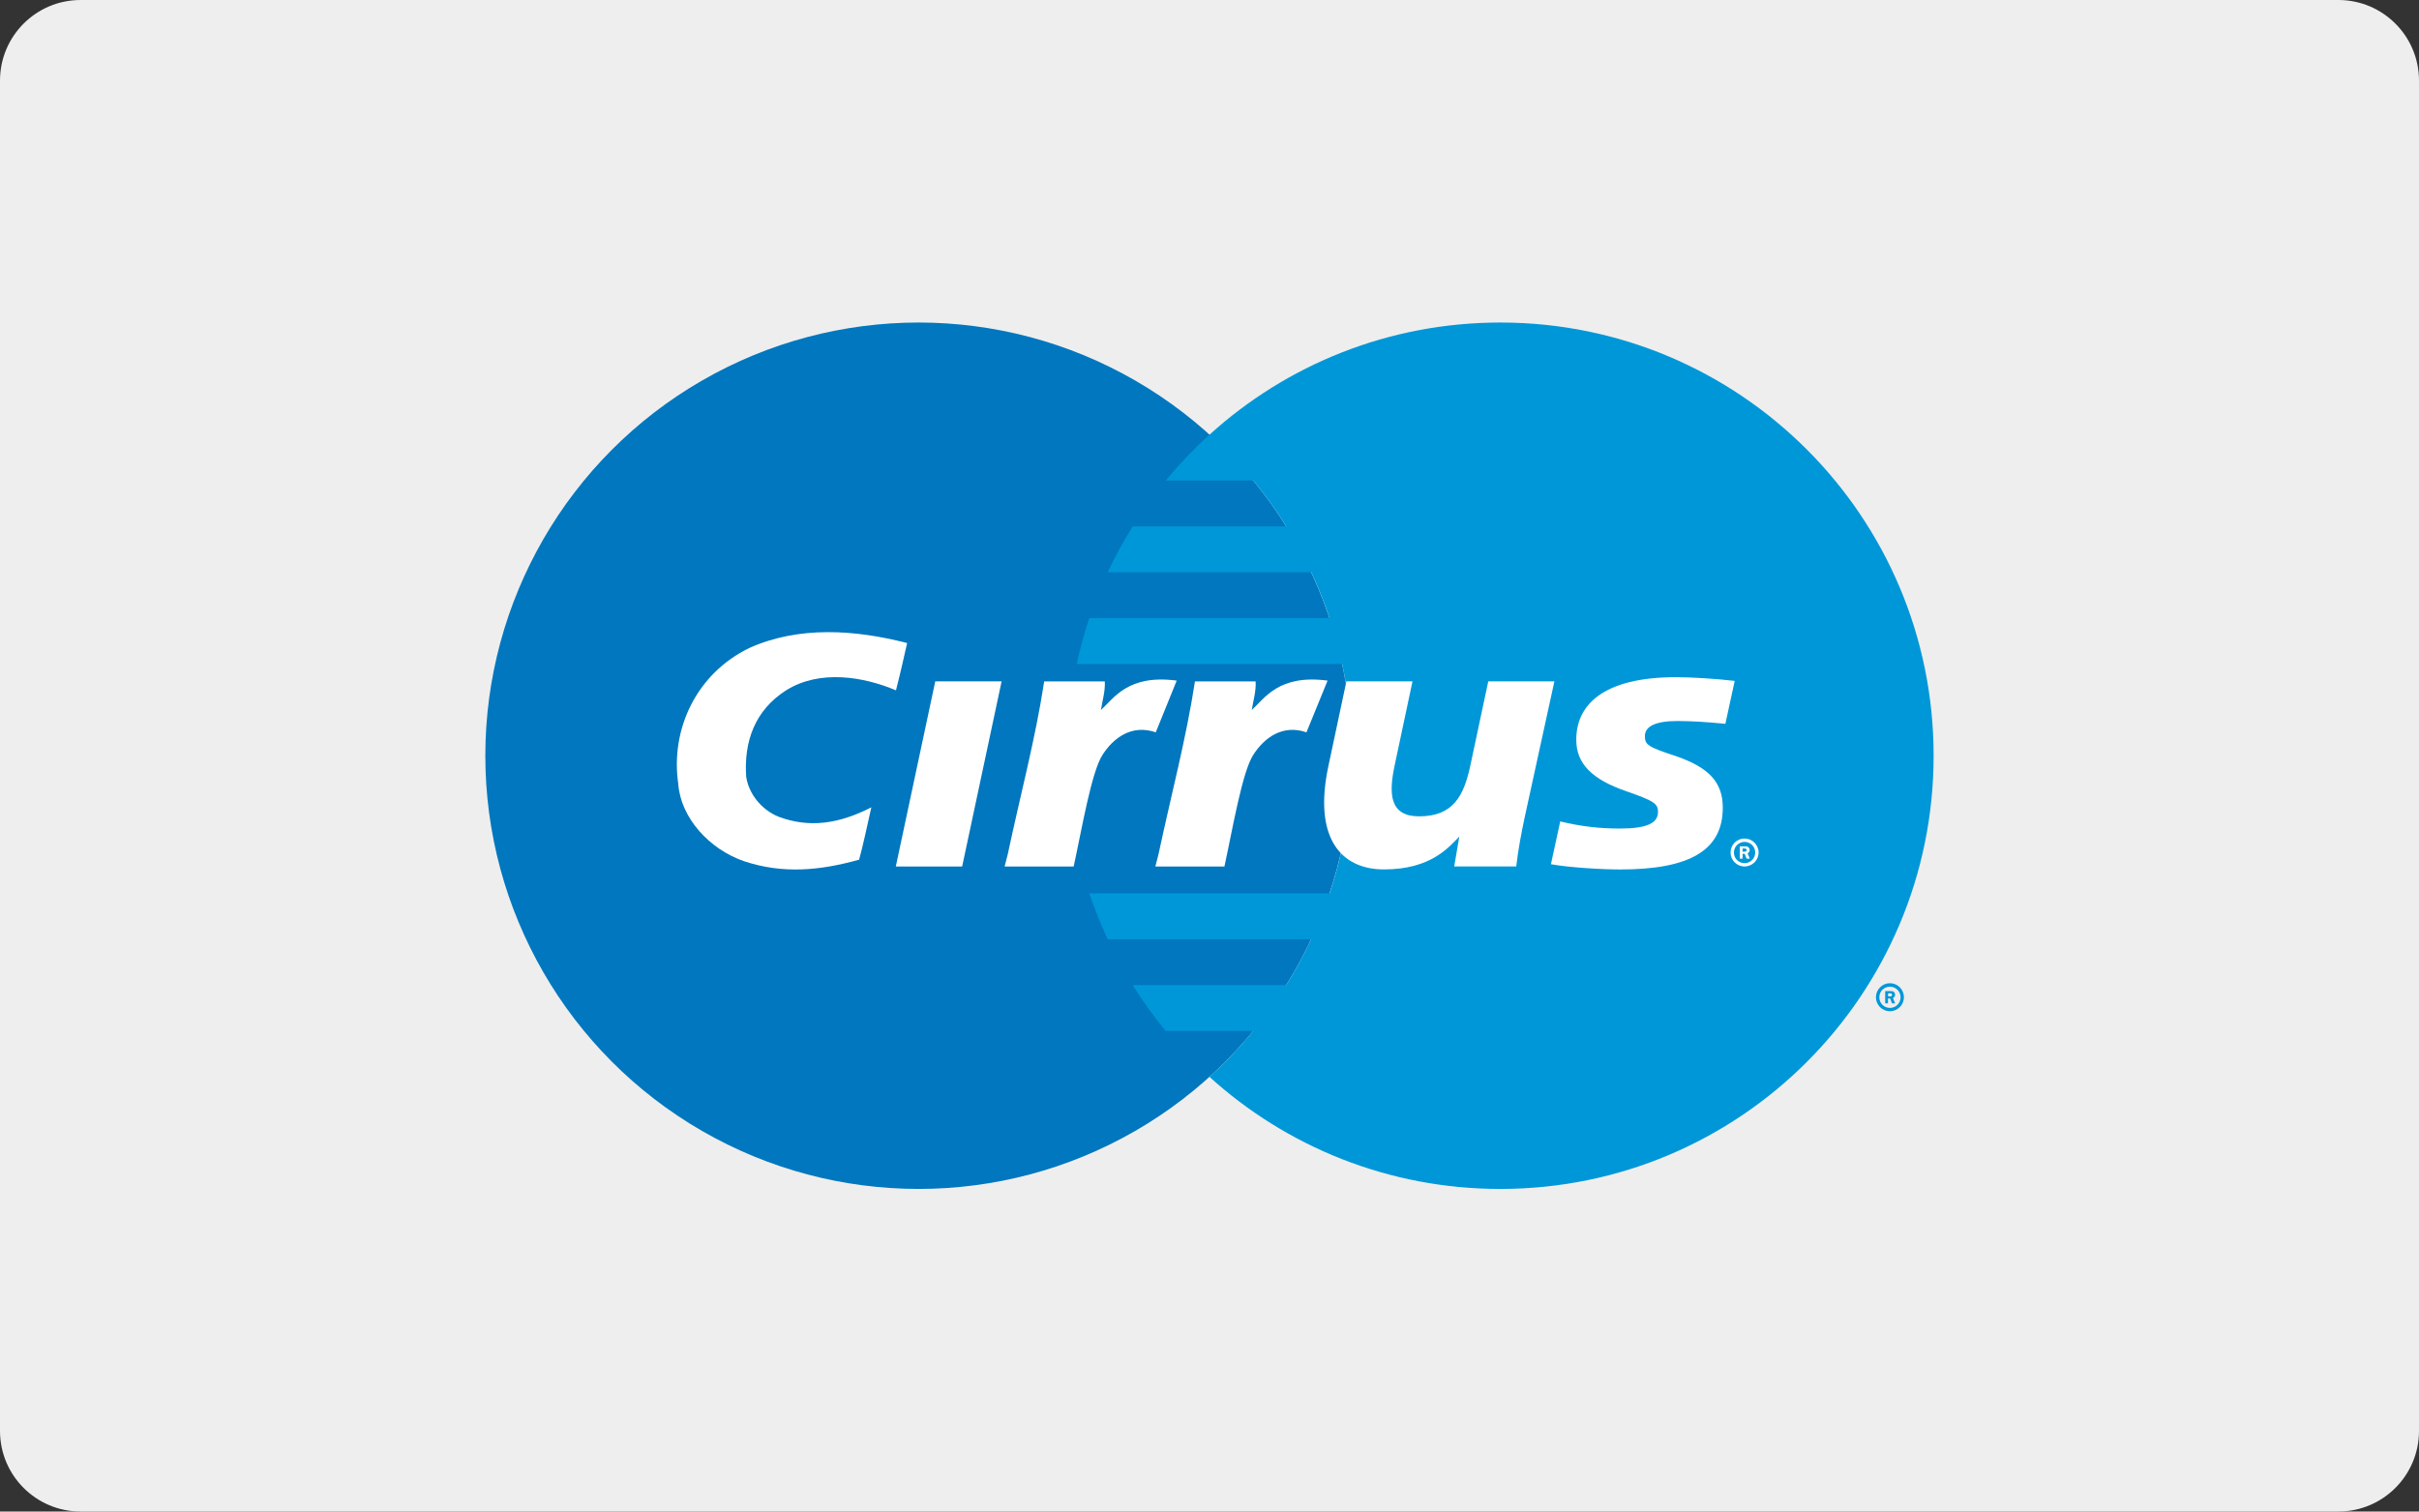
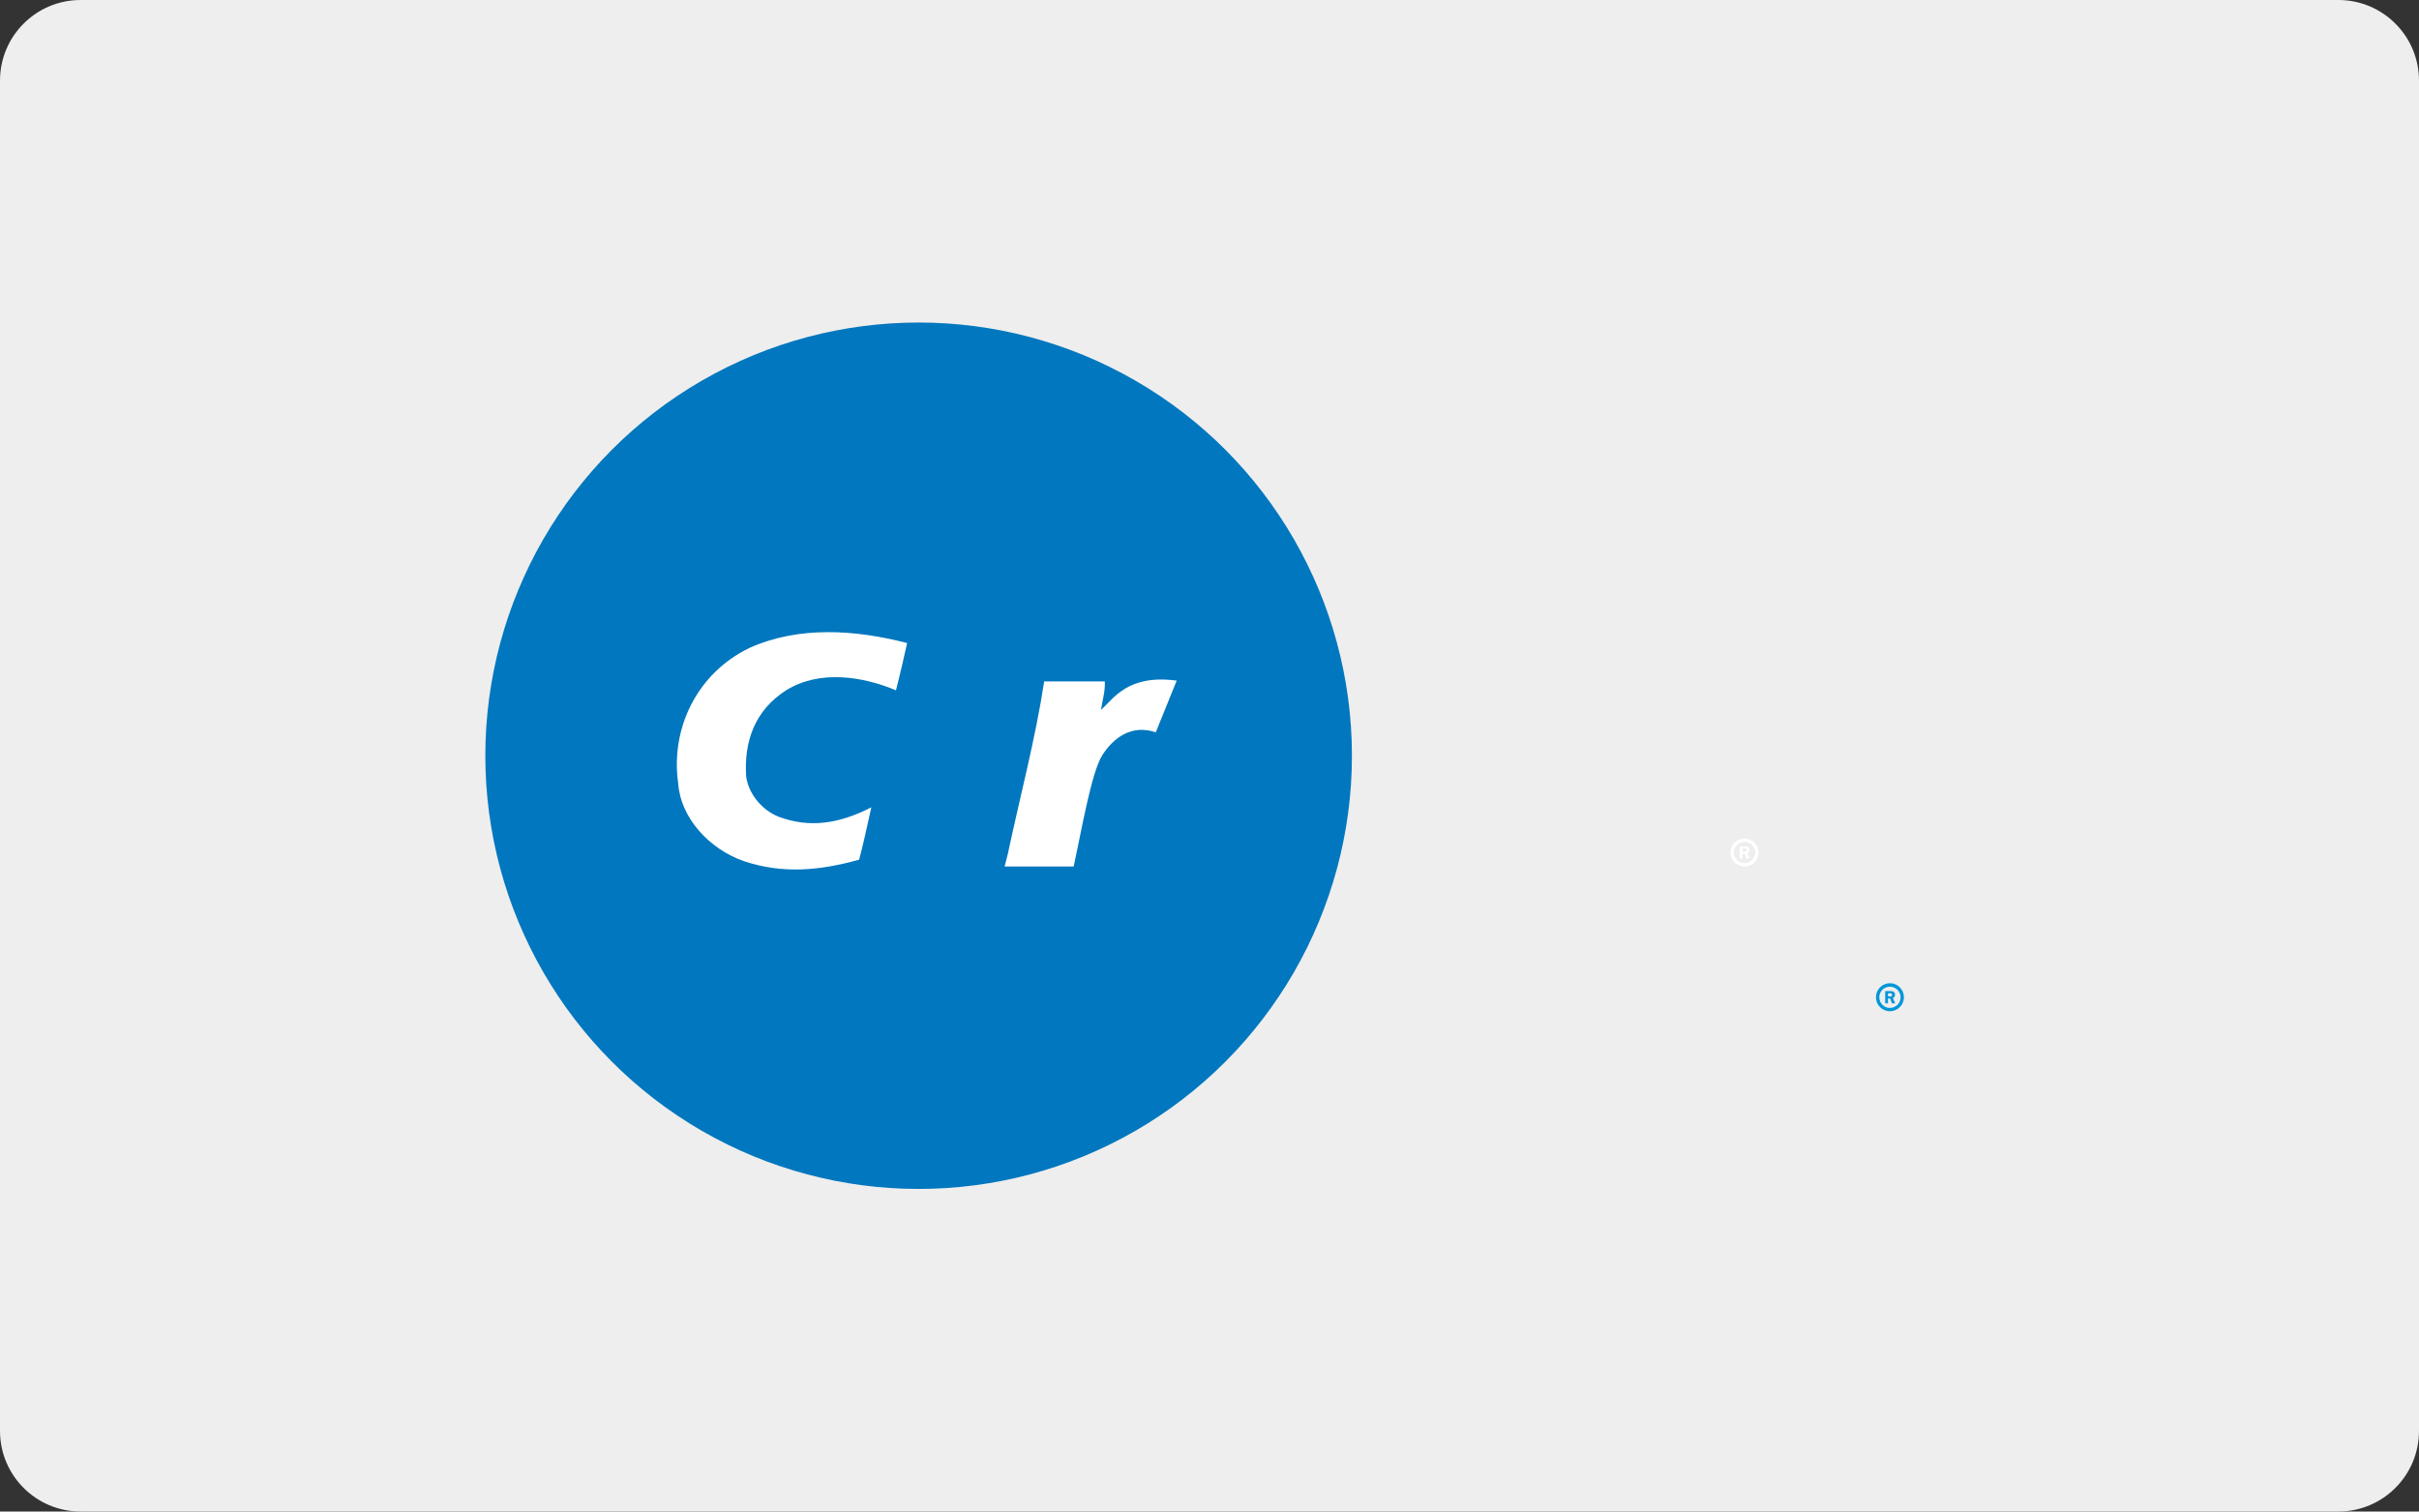
<svg xmlns="http://www.w3.org/2000/svg" version="1.1" id="XMLID_2_" x="0px" y="0px" viewBox="0 0 41.016 25.635" enable-background="new 0 0 41.016 25.635" xml:space="preserve">
  <rect x="0" y="0" width="41.016" height="25.635" fill="#333333" stroke="none" />
  <g id="cirrus">
    <path fill="#EEEEEE" d="M41.016,24.268c0,0.755-0.612,1.367-1.367,1.367H1.367C0.612,25.635,0,25.023,0,24.268V1.368   C0,0.612,0.612,0,1.367,0h38.282c0.755,0,1.367,0.612,1.367,1.368V24.268z" />
    <g>
      <g>
        <g>
          <circle fill="#0077BE" cx="15.576" cy="12.817" r="7.347" />
          <g>
-             <path fill="#0097D9" d="M25.44,5.47c-1.899,0-3.629,0.72-4.932,1.902c-0.266,0.241-0.514,0.501-0.742,0.777       H21.25c0.203,0.247,0.39,0.506,0.56,0.778h-2.604c-0.156,0.25-0.298,0.509-0.424,0.778h3.451       c0.118,0.252,0.222,0.511,0.311,0.778h-4.074c-0.084,0.254-0.156,0.513-0.213,0.778h4.5       c0.109,0.501,0.166,1.022,0.166,1.556c0,0.816-0.133,1.601-0.379,2.334h-4.074       c0.09,0.266,0.194,0.526,0.311,0.778h3.451c-0.126,0.268-0.267,0.528-0.423,0.778h-2.604       c0.17,0.272,0.357,0.531,0.56,0.778h1.484c-0.228,0.277-0.476,0.538-0.742,0.778       c1.304,1.182,3.034,1.901,4.932,1.901c4.058,0,7.347-3.289,7.347-7.347       C32.787,8.76,29.498,5.47,25.44,5.47z" />
-           </g>
+             </g>
        </g>
        <path fill="#0097D9" d="M31.808,16.913c0-0.131,0.107-0.238,0.237-0.238c0.132,0,0.237,0.106,0.237,0.238     c0,0.131-0.106,0.237-0.237,0.237C31.914,17.15,31.808,17.044,31.808,16.913z M32.045,17.094     c0.1,0,0.181-0.081,0.181-0.18c0-0.1-0.081-0.18-0.181-0.18c-0.1,0-0.18,0.08-0.18,0.18     C31.865,17.013,31.945,17.094,32.045,17.094z M32.013,17.017h-0.048v-0.208h0.088c0.018,0,0.037,0,0.053,0.01     c0.017,0.012,0.026,0.031,0.026,0.052c0,0.024-0.014,0.046-0.036,0.054l0.038,0.092h-0.054l-0.032-0.083h-0.036     V17.017z M32.013,16.899h0.027c0.01,0,0.021,0.001,0.03-0.004c0.008-0.005,0.012-0.015,0.012-0.024     c0-0.008-0.004-0.017-0.011-0.021c-0.009-0.005-0.022-0.004-0.031-0.004h-0.026V16.899z" />
      </g>
      <g>
        <path fill="#FFFFFF" d="M29.343,14.458c0-0.131,0.106-0.237,0.237-0.237c0.131,0,0.238,0.106,0.238,0.237     c0,0.131-0.106,0.237-0.238,0.237C29.449,14.695,29.343,14.589,29.343,14.458z M29.58,14.639     c0.1,0,0.181-0.081,0.181-0.181c0-0.1-0.081-0.18-0.181-0.18c-0.099,0-0.18,0.081-0.18,0.18     C29.399,14.558,29.48,14.639,29.58,14.639z M29.547,14.562h-0.048v-0.208h0.088c0.018,0,0.037,0,0.053,0.011     c0.017,0.012,0.027,0.032,0.027,0.052c0,0.023-0.014,0.045-0.036,0.054l0.038,0.091h-0.054l-0.032-0.082h-0.036     V14.562z M29.547,14.444h0.027c0.01,0,0.021,0.001,0.03-0.004c0.008-0.005,0.012-0.015,0.012-0.024     c0-0.008-0.005-0.017-0.012-0.021c-0.008-0.005-0.022-0.004-0.031-0.004h-0.026V14.444z" />
        <g>
          <g>
            <path fill="#FFFFFF" d="M15.381,10.906c-0.066,0.288-0.1,0.451-0.189,0.802       c-0.553-0.234-1.293-0.356-1.862-0.001c-0.536,0.342-0.717,0.874-0.678,1.464       c0.04,0.284,0.253,0.561,0.553,0.682c0.52,0.192,1.016,0.122,1.569-0.161       c-0.079,0.355-0.138,0.634-0.207,0.888c-0.663,0.185-1.292,0.246-1.954,0.025       c-0.592-0.206-1.073-0.739-1.113-1.314c-0.134-0.923,0.308-1.868,1.207-2.302       C13.544,10.613,14.498,10.678,15.381,10.906z" />
          </g>
-           <path fill="#FFFFFF" d="M24.744,14.188c-0.175,0.174-0.472,0.557-1.278,0.557c-0.735,0-1.202-0.541-0.941-1.758      l0.304-1.432h1.121c0,0-0.305,1.433-0.304,1.432c-0.103,0.487-0.079,0.858,0.416,0.858      c0.583,0,0.758-0.352,0.868-0.858l0.305-1.432h1.121l-0.503,2.302c-0.057,0.27-0.112,0.556-0.144,0.838      h-1.052C24.656,14.696,24.723,14.312,24.744,14.188z" />
-           <path fill="#FFFFFF" d="M26.727,12.549c0,0.398,0.261,0.67,0.856,0.873c0.458,0.16,0.53,0.207,0.53,0.347      c0,0.199-0.205,0.283-0.647,0.283c-0.336,0-0.649-0.033-1.011-0.121c0,0-0.142,0.651-0.158,0.726      c0.315,0.056,0.86,0.089,1.177,0.089c1.187,0,1.737-0.331,1.737-1.048c0-0.428-0.231-0.68-0.794-0.874      c-0.475-0.156-0.527-0.192-0.527-0.341c0-0.167,0.188-0.255,0.553-0.255c0.218,0,0.527,0.018,0.812,0.048      l0.158-0.728c-0.292-0.035-0.736-0.063-0.992-0.063C27.162,11.485,26.724,11.971,26.727,12.549z" />
-           <polygon fill="#FFFFFF" points="15.858,11.556 16.983,11.556 16.314,14.696 15.189,14.696     " />
-           <path fill="#FFFFFF" d="M22.51,11.543c-0.827-0.109-1.063,0.297-1.286,0.499c0.027-0.164,0.076-0.323,0.066-0.485      h-1.029c-0.148,0.972-0.411,1.956-0.617,2.928l-0.054,0.211h1.171c0.139-0.638,0.301-1.6,0.488-1.892      c0.186-0.291,0.497-0.524,0.903-0.384L22.51,11.543z" />
          <path fill="#FFFFFF" d="M19.952,11.543c-0.827-0.109-1.063,0.297-1.285,0.499c0.026-0.164,0.075-0.323,0.066-0.485      h-1.028c-0.148,0.972-0.411,1.956-0.617,2.928l-0.054,0.211h1.171c0.139-0.638,0.301-1.6,0.488-1.892      c0.186-0.291,0.496-0.524,0.904-0.384L19.952,11.543z" />
        </g>
      </g>
    </g>
  </g>
</svg>